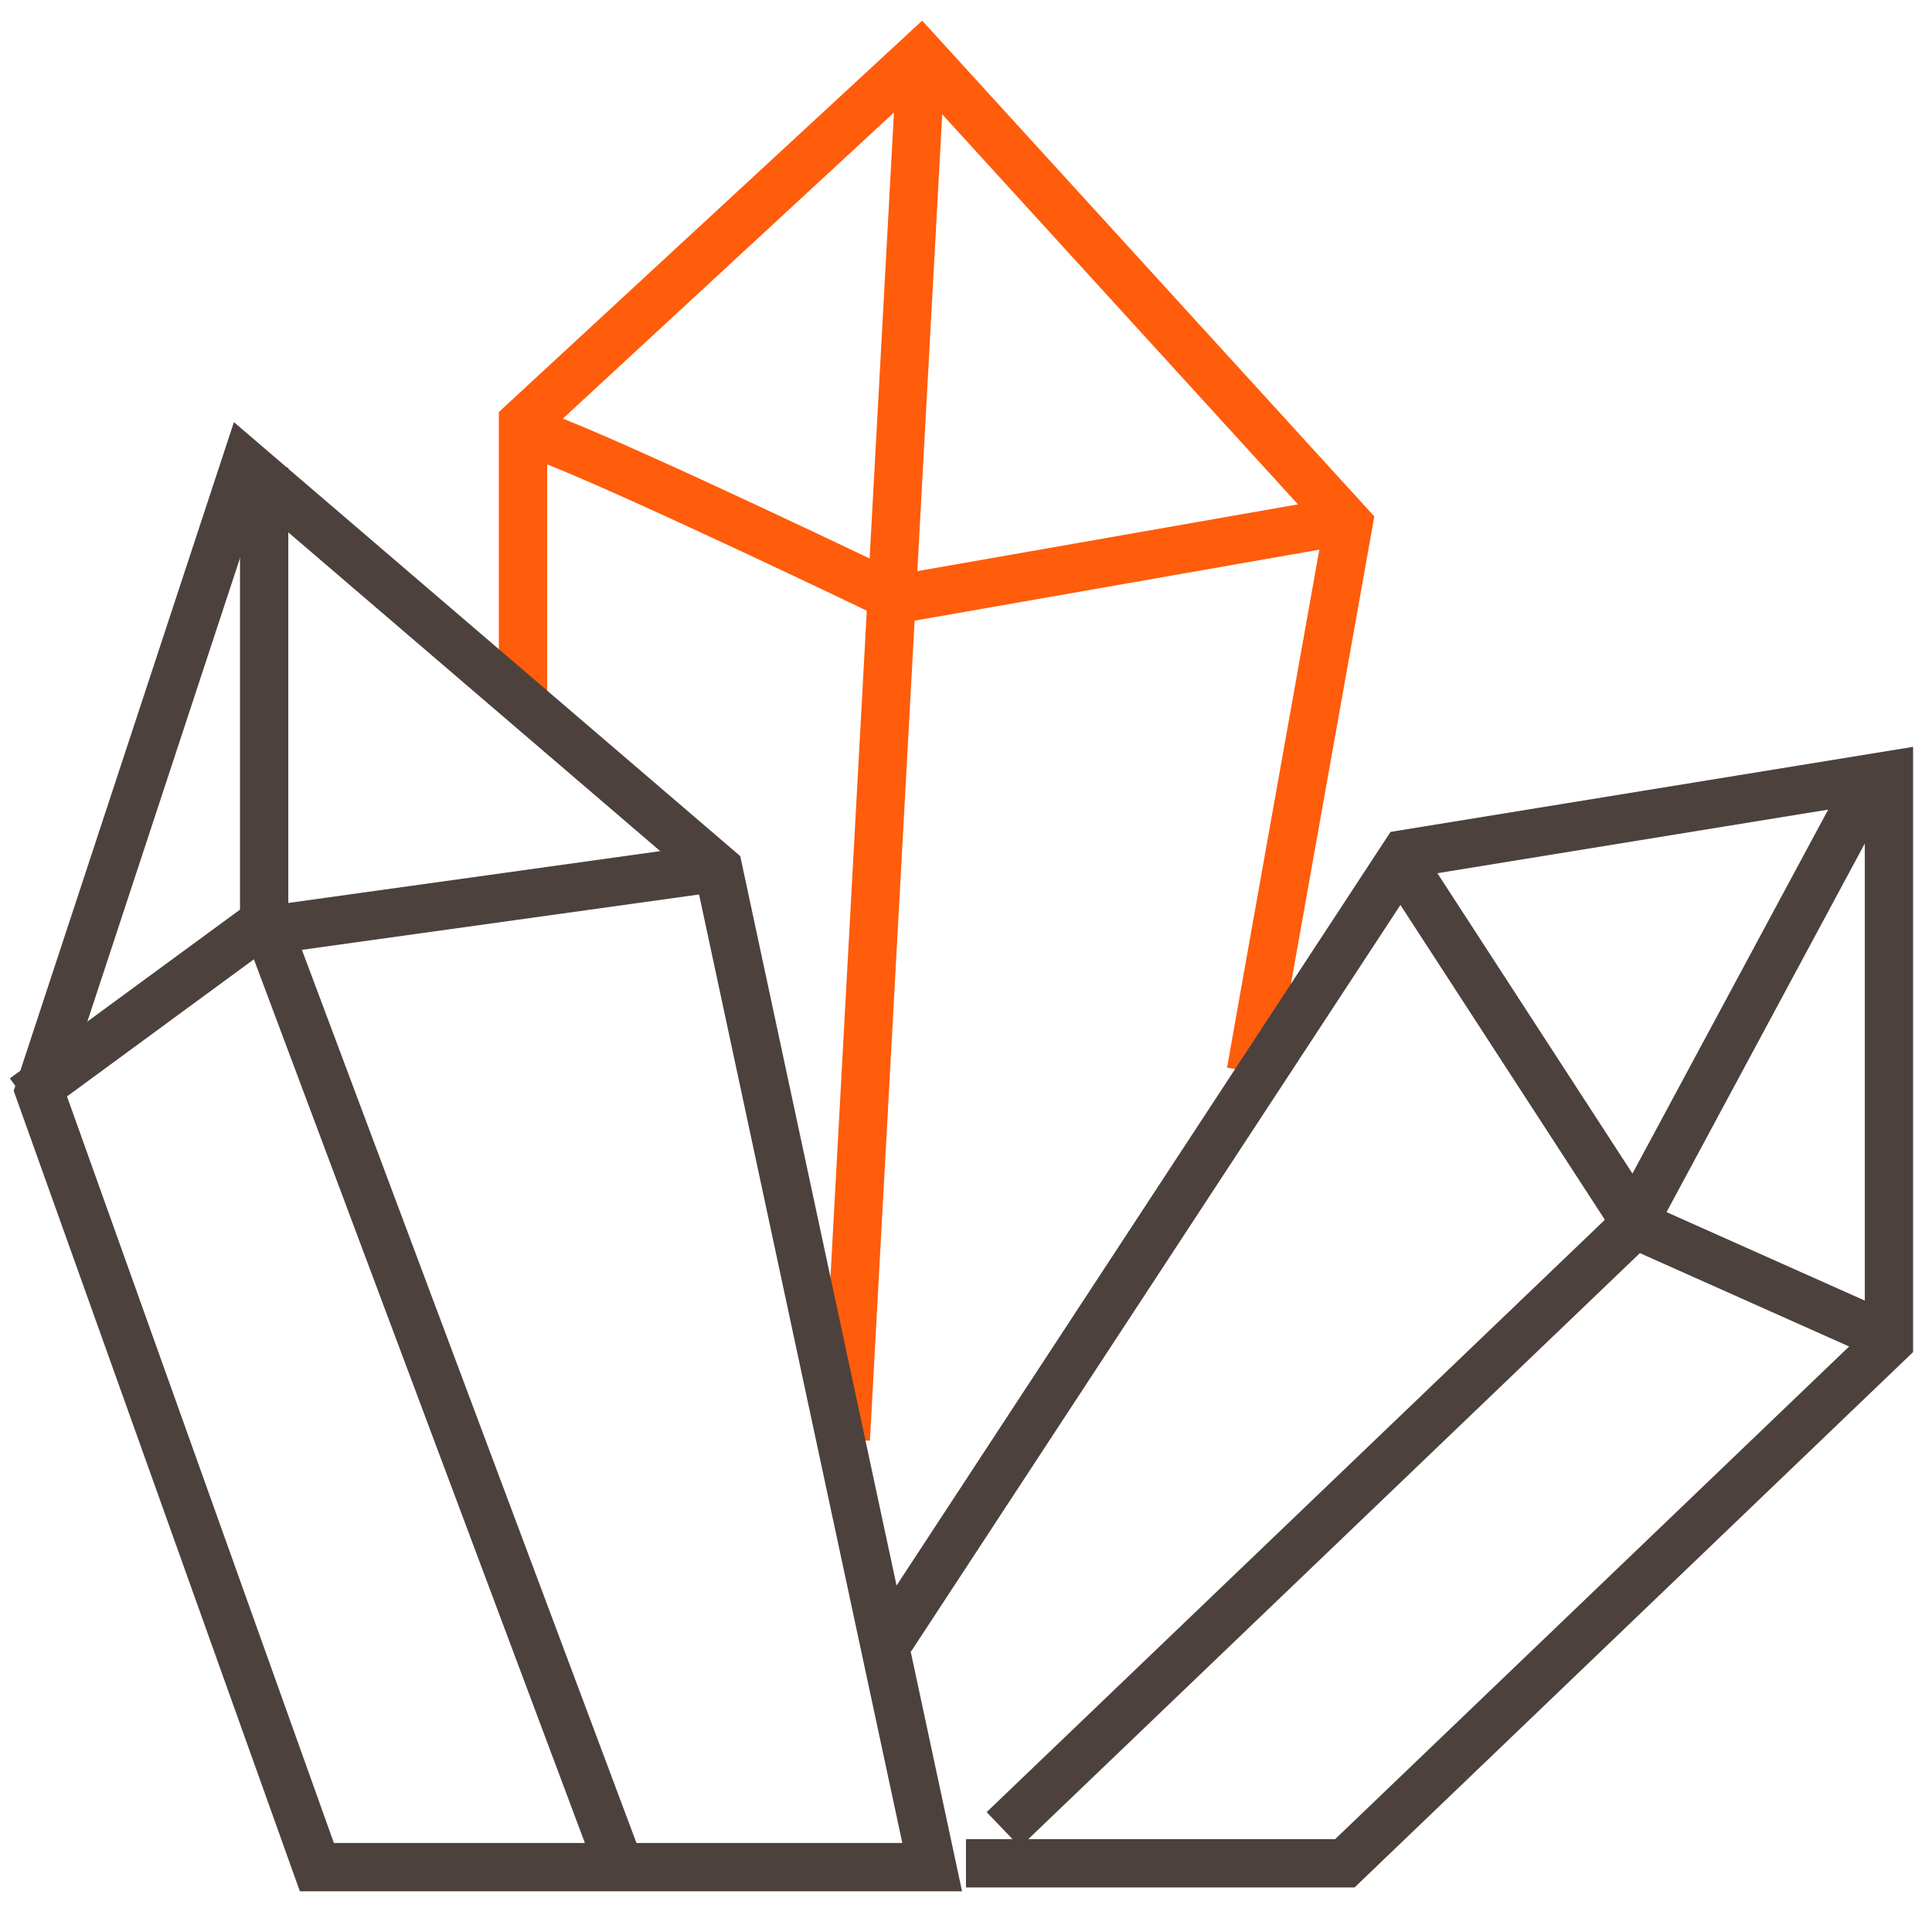
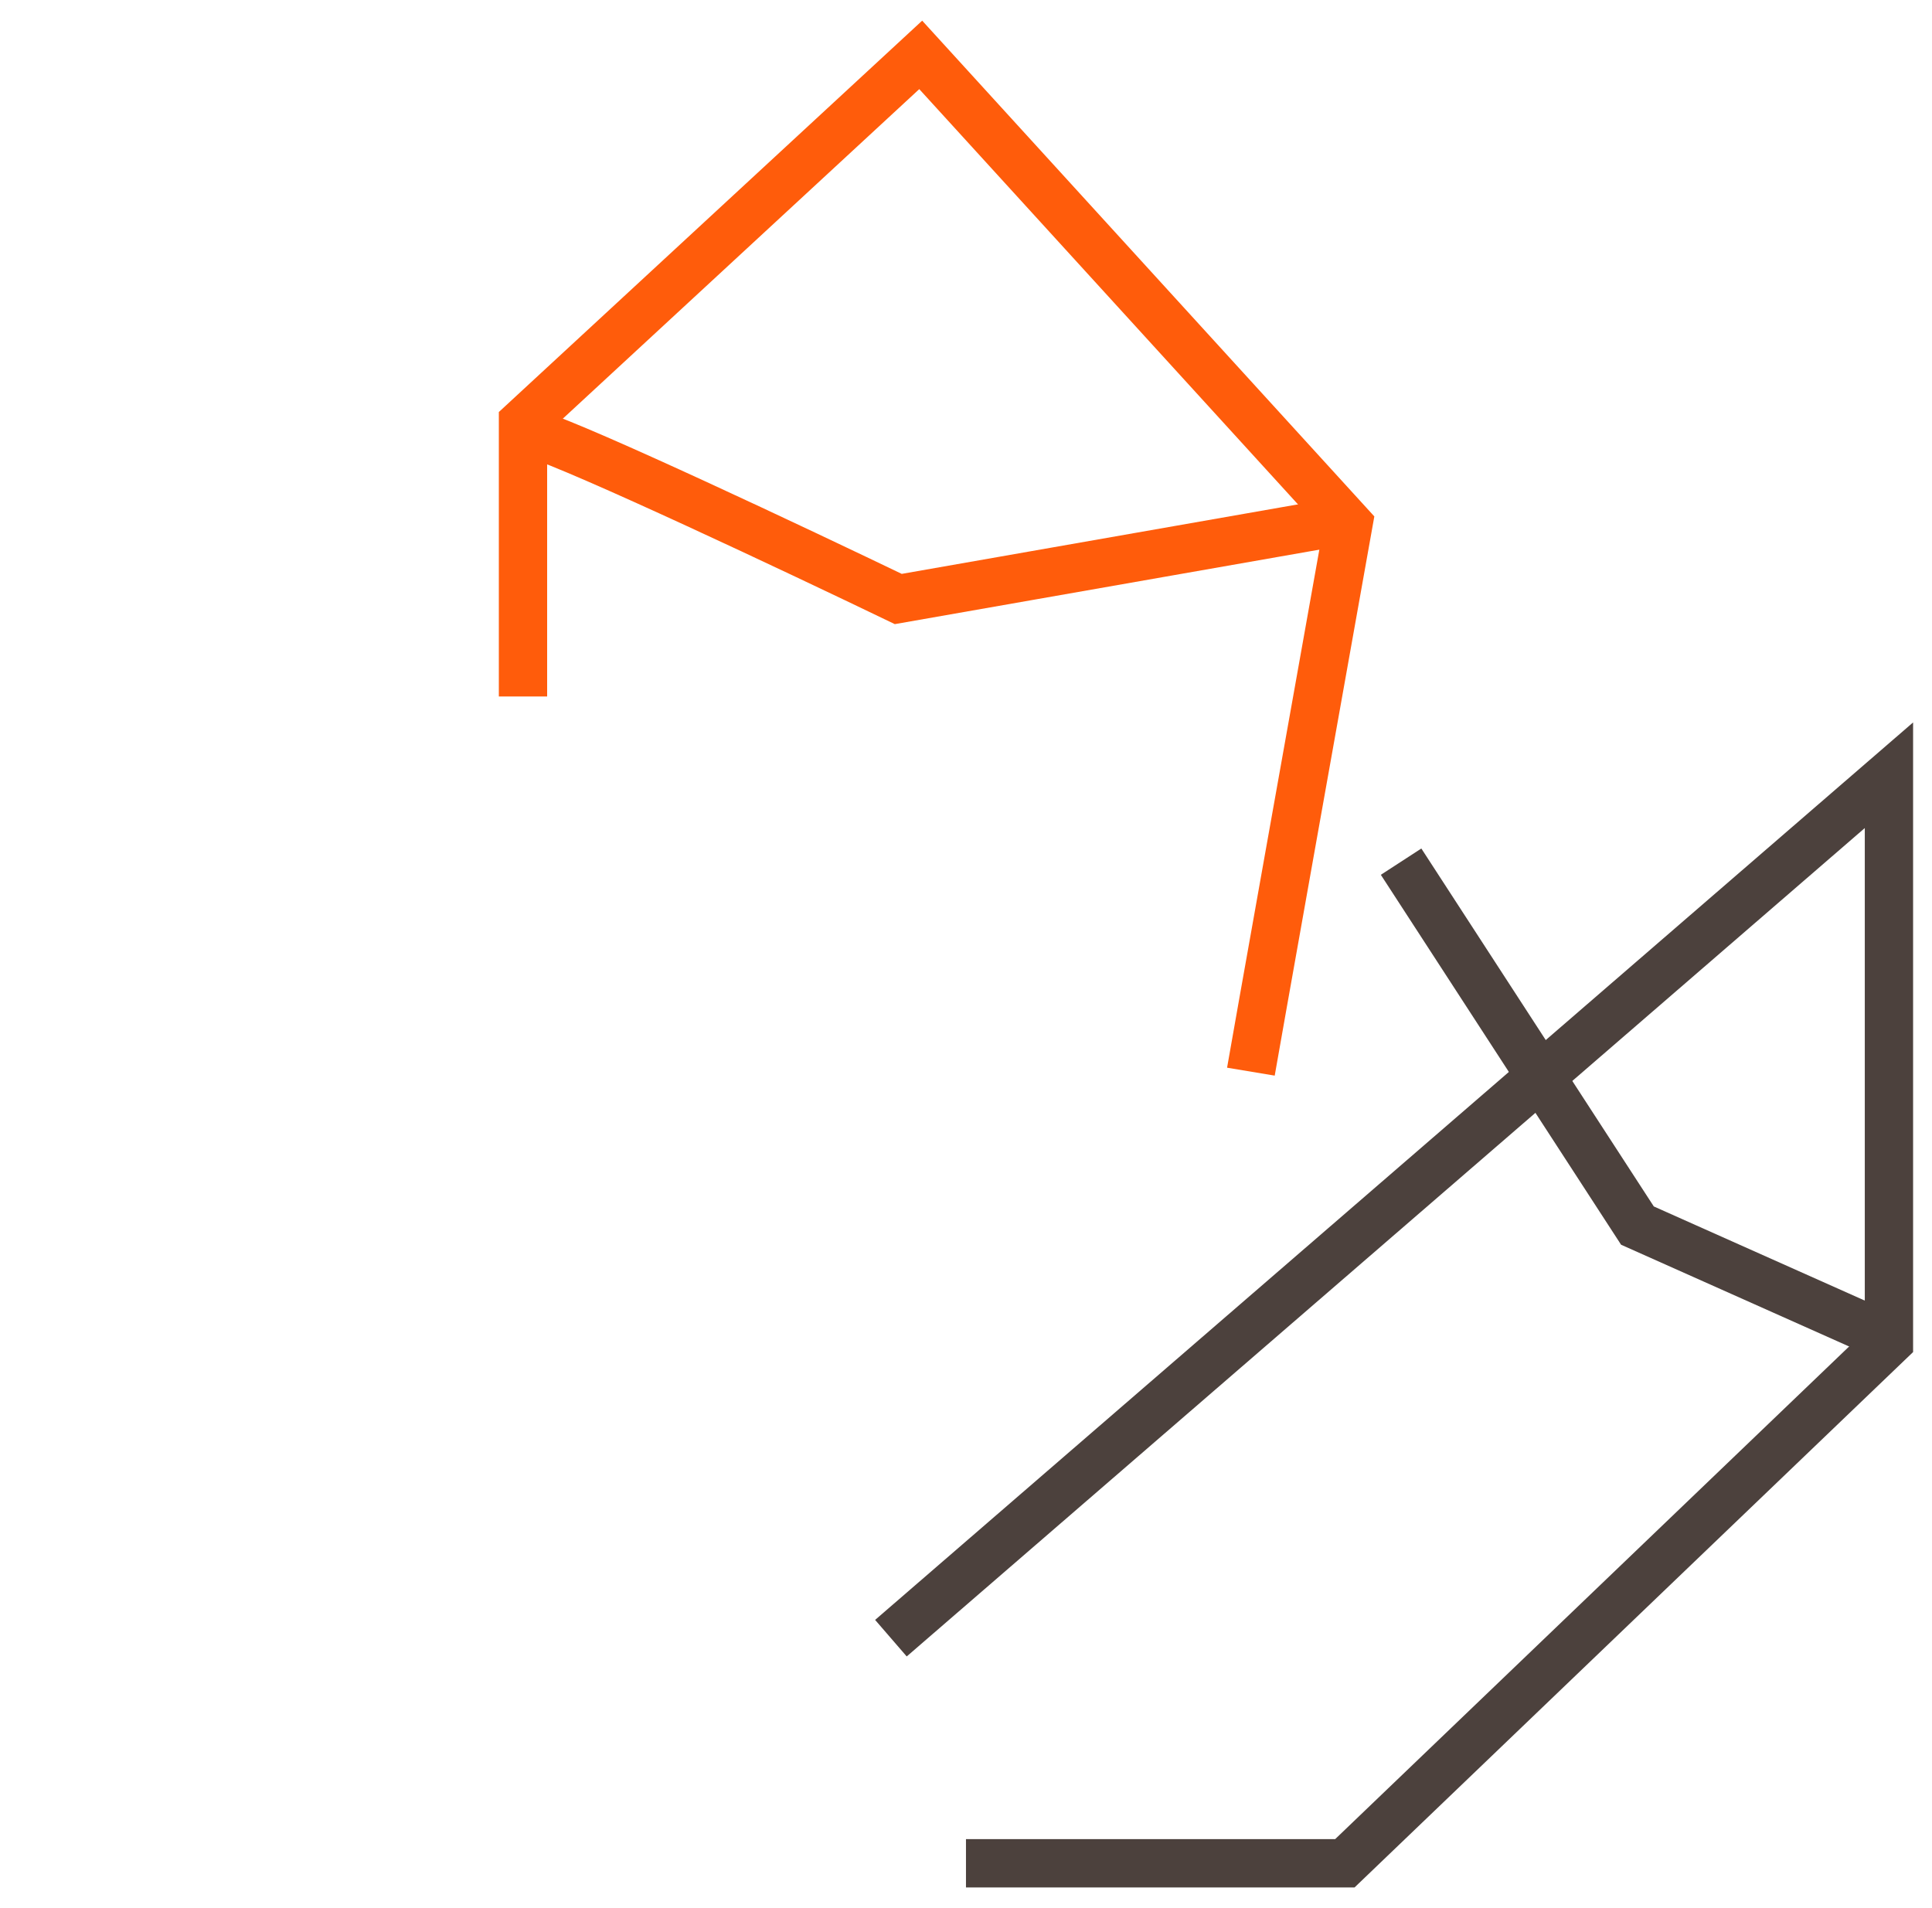
<svg xmlns="http://www.w3.org/2000/svg" width="80" height="79" viewBox="0 0 80 79" fill="none">
  <path d="M51.797 44.376C51.921 43.631 54.542 28.944 55.837 21.694L38.125 2.273L21.656 17.499V28.84" stroke="#FF5C0B" stroke-width="2" />
  <path d="M22.125 17.969C24.113 18.59 33.001 22.784 37.196 24.804L54.906 21.697" stroke="#FF5C0B" stroke-width="2" />
-   <path d="M38.131 2.586L35.023 59.604" stroke="#FF5C0B" stroke-width="2" />
-   <path d="M13.121 77.316H38.6L29.745 35.99L10.169 19.211L1.625 45.157L13.121 77.316Z" stroke="#4C413D" stroke-width="2" />
-   <path d="M25.544 77.002L10.938 38.007V19.363" stroke="#4C413D" stroke-width="2" />
-   <path d="M1 45.462L10.32 38.626L29.275 35.984" stroke="#4C413D" stroke-width="2" />
-   <path d="M39.999 77.156H55.688L78.217 55.561V32.102L58.175 35.364L36.891 67.835" stroke="#4C413D" stroke-width="2" />
-   <path d="M41.547 75.76L67.491 50.902L77.434 32.414" stroke="#4C413D" stroke-width="2" />
+   <path d="M39.999 77.156H55.688L78.217 55.561V32.102L36.891 67.835" stroke="#4C413D" stroke-width="2" />
  <path d="M58.016 35.68L67.803 50.75L77.901 55.256" stroke="#4C413D" stroke-width="2" />
</svg>